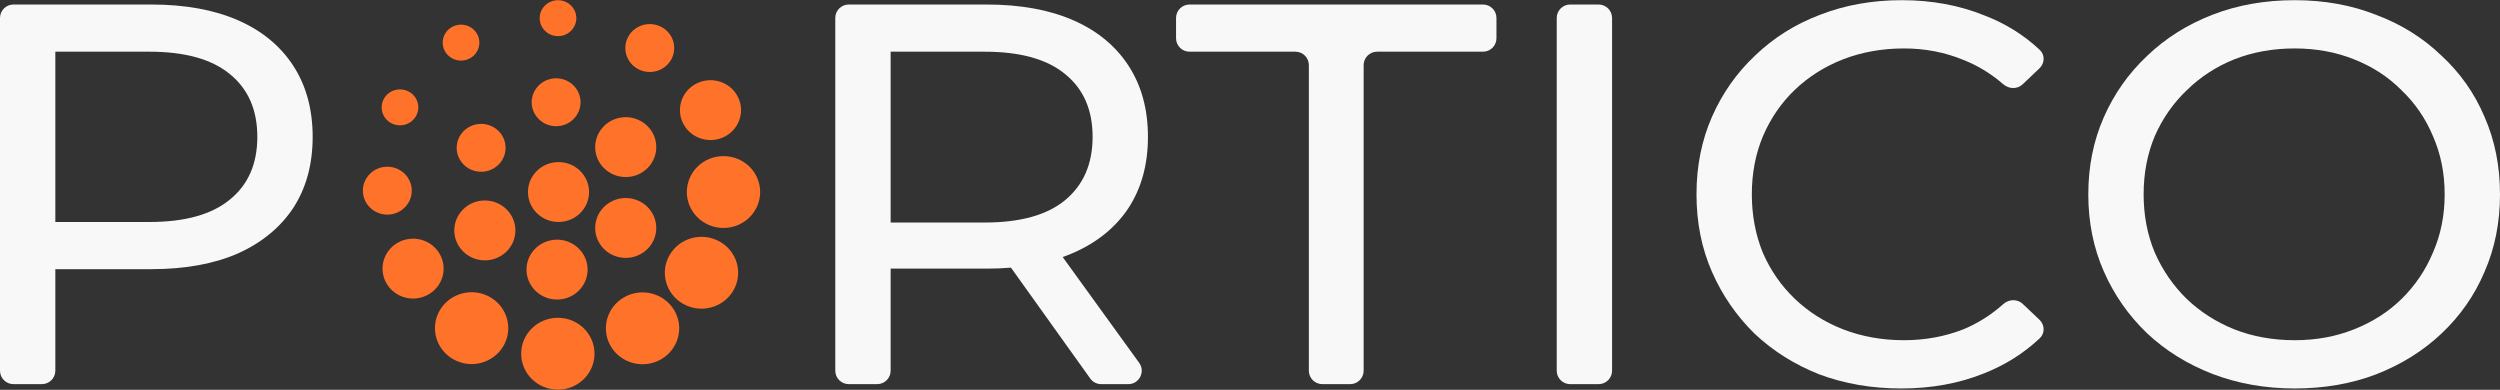
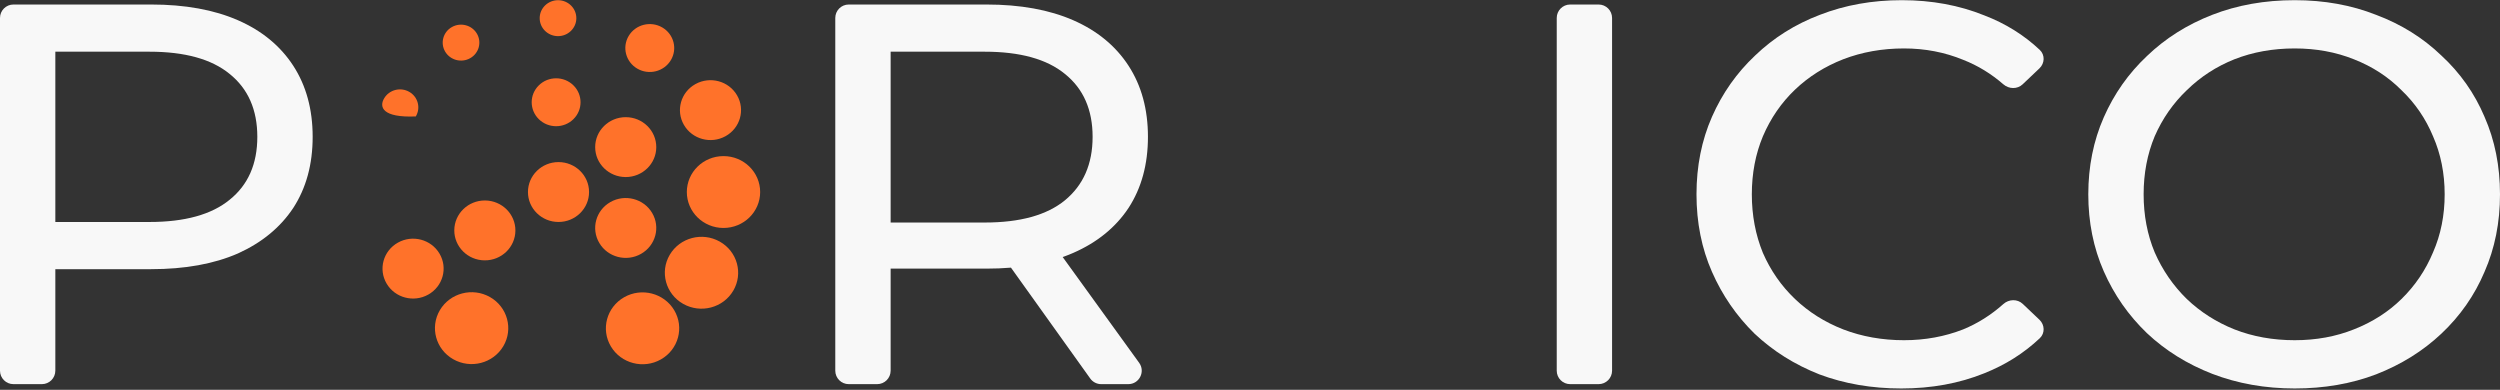
<svg xmlns="http://www.w3.org/2000/svg" width="186" height="29" viewBox="0 0 186 29" fill="none">
  <rect x="0" y="0" width="186" height="29" fill="#333333" stroke="none" />
  <path d="M170.725 28.902C168.53 28.902 166.485 28.539 164.591 27.813C162.725 27.087 161.105 26.078 159.733 24.787C158.36 23.469 157.29 21.936 156.521 20.187C155.753 18.439 155.369 16.529 155.369 14.458C155.369 12.387 155.753 10.477 156.521 8.729C157.29 6.98 158.36 5.46 159.733 4.169C161.105 2.851 162.725 1.829 164.591 1.103C166.457 0.377 168.502 0.013 170.725 0.013C172.921 0.013 174.939 0.377 176.778 1.103C178.644 1.802 180.263 2.811 181.636 4.129C183.036 5.42 184.106 6.94 184.847 8.688C185.616 10.437 186 12.36 186 14.458C186 16.556 185.616 18.479 184.847 20.228C184.106 21.976 183.036 23.509 181.636 24.827C180.263 26.119 178.644 27.127 176.778 27.853C174.939 28.553 172.921 28.902 170.725 28.902ZM170.725 25.311C172.317 25.311 173.786 25.043 175.131 24.505C176.503 23.967 177.683 23.213 178.672 22.245C179.687 21.25 180.469 20.093 181.018 18.775C181.595 17.457 181.883 16.018 181.883 14.458C181.883 12.898 181.595 11.459 181.018 10.141C180.469 8.823 179.687 7.68 178.672 6.711C177.683 5.716 176.503 4.949 175.131 4.411C173.786 3.873 172.317 3.604 170.725 3.604C169.106 3.604 167.61 3.873 166.238 4.411C164.893 4.949 163.713 5.716 162.697 6.711C161.682 7.68 160.886 8.823 160.309 10.141C159.76 11.459 159.486 12.898 159.486 14.458C159.486 16.018 159.76 17.457 160.309 18.775C160.886 20.093 161.682 21.25 162.697 22.245C163.713 23.213 164.893 23.967 166.238 24.505C167.61 25.043 169.106 25.311 170.725 25.311Z" fill="#F8F8F8" />
  <path d="M141.453 28.902C139.257 28.902 137.226 28.553 135.359 27.853C133.52 27.127 131.915 26.119 130.542 24.827C129.197 23.509 128.141 21.976 127.372 20.228C126.603 18.479 126.219 16.556 126.219 14.458C126.219 12.36 126.603 10.437 127.372 8.688C128.141 6.94 129.211 5.42 130.583 4.129C131.956 2.811 133.561 1.802 135.4 1.103C137.267 0.377 139.298 0.013 141.494 0.013C143.717 0.013 145.762 0.39 147.628 1.143C149.206 1.748 150.583 2.605 151.761 3.714C152.157 4.086 152.131 4.71 151.737 5.084L150.486 6.272C150.089 6.65 149.465 6.633 149.051 6.274C148.141 5.483 147.145 4.875 146.064 4.452C144.691 3.887 143.223 3.604 141.658 3.604C140.039 3.604 138.529 3.873 137.13 4.411C135.757 4.949 134.563 5.702 133.548 6.671C132.532 7.639 131.736 8.796 131.16 10.141C130.611 11.459 130.336 12.898 130.336 14.458C130.336 16.018 130.611 17.471 131.16 18.816C131.736 20.134 132.532 21.277 133.548 22.245C134.563 23.213 135.757 23.967 137.13 24.505C138.529 25.043 140.039 25.311 141.658 25.311C143.223 25.311 144.691 25.043 146.064 24.505C147.145 24.06 148.141 23.431 149.051 22.619C149.464 22.251 150.094 22.231 150.494 22.611L151.737 23.791C152.131 24.165 152.156 24.789 151.762 25.162C150.584 26.275 149.206 27.145 147.628 27.773C145.762 28.526 143.703 28.902 141.453 28.902Z" fill="#F8F8F8" />
  <path d="M116.821 28.58C116.268 28.58 115.821 28.132 115.821 27.58V1.336C115.821 0.784 116.268 0.336 116.821 0.336H118.938C119.49 0.336 119.938 0.784 119.938 1.336V27.58C119.938 28.132 119.49 28.58 118.938 28.58H116.821Z" fill="#F8F8F8" />
-   <path d="M98.379 28.58C97.827 28.58 97.379 28.132 97.379 27.58V4.846C97.379 4.294 96.932 3.846 96.379 3.846H88.498C87.946 3.846 87.498 3.399 87.498 2.846V1.336C87.498 0.784 87.946 0.336 88.498 0.336H110.336C110.889 0.336 111.336 0.784 111.336 1.336V2.846C111.336 3.399 110.889 3.846 110.336 3.846H102.455C101.903 3.846 101.455 4.294 101.455 4.846V27.58C101.455 28.132 101.008 28.58 100.455 28.58H98.379Z" fill="#F8F8F8" />
  <path d="M63.145 28.58C62.593 28.58 62.145 28.132 62.145 27.58V1.336C62.145 0.784 62.593 0.336 63.145 0.336H73.385C75.91 0.336 78.065 0.726 79.849 1.506C81.633 2.286 83.005 3.416 83.966 4.895C84.927 6.375 85.407 8.137 85.407 10.181C85.407 12.225 84.927 13.987 83.966 15.467C83.005 16.919 81.633 18.035 79.849 18.816C78.065 19.596 75.91 19.986 73.385 19.986H65.719C65.236 19.986 64.993 19.401 65.335 19.059V19.059C65.677 18.716 66.263 18.958 66.263 19.442V27.58C66.263 28.132 65.815 28.58 65.263 28.58H63.145ZM81.928 28.58C81.605 28.58 81.302 28.424 81.114 28.161L75.216 19.913C74.743 19.251 75.216 18.331 76.029 18.331H77.979C78.3 18.331 78.602 18.485 78.79 18.745L84.754 26.994C85.232 27.655 84.76 28.58 83.944 28.58H81.928ZM66.263 17.116C66.263 17.624 65.641 17.87 65.294 17.499V17.499C64.958 17.141 65.212 16.556 65.702 16.556H73.262C75.897 16.556 77.886 16.005 79.231 14.902C80.604 13.772 81.29 12.198 81.29 10.181C81.29 8.164 80.604 6.604 79.231 5.501C77.886 4.398 75.897 3.846 73.262 3.846H65.697C65.205 3.846 64.947 3.261 65.28 2.898V2.898C65.629 2.519 66.263 2.765 66.263 3.281V17.116Z" fill="#F8F8F8" />
  <path d="M1 28.58C0.448 28.58 0 28.132 0 27.58V1.336C0 0.784 0.448 0.336 1 0.336H11.24C13.765 0.336 15.919 0.726 17.704 1.506C19.488 2.286 20.86 3.416 21.821 4.895C22.781 6.375 23.262 8.137 23.262 10.181C23.262 12.225 22.781 13.987 21.821 15.467C20.86 16.919 19.488 18.049 17.704 18.856C15.919 19.636 13.765 20.026 11.24 20.026H3.568C3.082 20.026 2.836 19.441 3.176 19.093V19.093C3.519 18.741 4.117 18.985 4.117 19.477V27.58C4.117 28.132 3.669 28.58 3.117 28.58H1ZM4.117 17.081C4.117 17.597 3.484 17.843 3.135 17.464V17.464C2.802 17.101 3.059 16.516 3.552 16.516H11.116C13.751 16.516 15.741 15.964 17.086 14.861C18.458 13.759 19.145 12.198 19.145 10.181C19.145 8.164 18.458 6.604 17.086 5.501C15.741 4.398 13.751 3.846 11.116 3.846H3.552C3.059 3.846 2.802 3.261 3.135 2.898V2.898C3.484 2.519 4.117 2.765 4.117 3.281V17.081Z" fill="#F8F8F8" />
  <ellipse cx="41.553" cy="14.287" rx="2.273" ry="2.228" fill="#FF722A" />
  <path d="M53.828 16.96C52.321 16.96 51.1 15.763 51.1 14.287C51.1 12.811 52.321 11.614 53.828 11.614C55.334 11.614 56.556 12.811 56.556 14.287C56.556 15.763 55.334 16.96 53.828 16.96Z" fill="#FF722A" />
  <path d="M50.83 22.609C49.525 21.872 49.076 20.238 49.828 18.959C50.58 17.679 52.248 17.239 53.553 17.976C54.858 18.713 55.307 20.347 54.555 21.627C53.803 22.906 52.136 23.346 50.83 22.609Z" fill="#FF722A" />
  <path d="M45.447 25.769C44.69 24.493 45.133 22.857 46.435 22.115C47.738 21.373 49.407 21.807 50.164 23.084C50.921 24.361 50.478 25.997 49.175 26.738C47.873 27.48 46.203 27.046 45.447 25.769Z" fill="#FF722A" />
-   <path d="M38.776 26.306C38.782 24.83 40.008 23.638 41.515 23.643C43.021 23.649 44.238 24.85 44.232 26.327C44.226 27.803 43 28.995 41.494 28.99C39.987 28.984 38.771 27.782 38.776 26.306Z" fill="#FF722A" />
  <path d="M32.729 23.072C33.486 21.795 35.156 21.361 36.458 22.103C37.761 22.845 38.203 24.481 37.447 25.757C36.69 27.034 35.021 27.468 33.718 26.726C32.415 25.985 31.973 24.349 32.729 23.072Z" fill="#FF722A" />
  <path d="M29.598 18.055C30.686 17.441 32.076 17.807 32.702 18.873C33.329 19.939 32.955 21.301 31.867 21.915C30.779 22.529 29.389 22.163 28.763 21.097C28.136 20.031 28.51 18.669 29.598 18.055Z" fill="#FF722A" />
-   <path d="M28.831 12.403C29.835 12.411 30.643 13.215 30.635 14.199C30.627 15.183 29.807 15.975 28.803 15.967C27.798 15.96 26.991 15.155 26.998 14.171C27.006 13.187 27.826 12.395 28.831 12.403Z" fill="#FF722A" />
-   <path d="M30.449 6.834C31.099 7.207 31.317 8.026 30.936 8.663C30.556 9.3 29.72 9.514 29.07 9.141C28.42 8.768 28.202 7.949 28.583 7.312C28.964 6.675 29.799 6.461 30.449 6.834Z" fill="#FF722A" />
+   <path d="M30.449 6.834C31.099 7.207 31.317 8.026 30.936 8.663C28.42 8.768 28.202 7.949 28.583 7.312C28.964 6.675 29.799 6.461 30.449 6.834Z" fill="#FF722A" />
  <path d="M35.485 2.508C35.858 3.149 35.631 3.966 34.977 4.332C34.323 4.698 33.49 4.475 33.116 3.834C32.743 3.193 32.97 2.377 33.624 2.011C34.278 1.644 35.111 1.867 35.485 2.508Z" fill="#FF722A" />
  <path d="M42.88 1.367C42.871 2.106 42.254 2.697 41.501 2.689C40.747 2.68 40.144 2.075 40.153 1.337C40.161 0.598 40.779 0.007 41.532 0.015C42.285 0.024 42.889 0.629 42.88 1.367Z" fill="#FF722A" />
  <path d="M49.909 4.48C49.398 5.328 48.283 5.609 47.418 5.108C46.554 4.607 46.267 3.515 46.778 2.667C47.288 1.82 48.404 1.539 49.268 2.039C50.133 2.54 50.42 3.633 49.909 4.48Z" fill="#FF722A" />
  <path d="M53.981 10.132C52.888 10.738 51.501 10.361 50.883 9.291C50.264 8.22 50.649 6.861 51.741 6.255C52.834 5.649 54.221 6.025 54.839 7.096C55.458 8.166 55.073 9.526 53.981 10.132Z" fill="#FF722A" />
  <ellipse cx="46.554" cy="10.945" rx="2.228" ry="2.273" transform="rotate(90 46.554 10.945)" fill="#FF722A" />
  <path d="M44.589 18.079C43.958 17.015 44.327 15.652 45.412 15.034C46.498 14.416 47.889 14.778 48.519 15.842C49.15 16.905 48.781 18.268 47.695 18.886C46.61 19.504 45.219 19.143 44.589 18.079Z" fill="#FF722A" />
-   <ellipse cx="2.262" cy="2.239" rx="2.262" ry="2.239" transform="matrix(-0.869 -0.495 0.51 -0.86 42.268 23.104)" fill="#FF722A" />
  <ellipse cx="2.228" cy="2.273" rx="2.228" ry="2.273" transform="matrix(0.008 -1 1 0.008 33.782 19.353)" fill="#FF722A" />
-   <ellipse cx="1.81" cy="1.791" rx="1.81" ry="1.791" transform="matrix(0.873 -0.488 0.503 0.864 33.316 10.334)" fill="#FF722A" />
  <circle cx="1.8" cy="1.8" r="1.8" transform="matrix(0.714 -0.7 0.714 0.7 38.805 7.608)" fill="#FF722A" />
</svg>